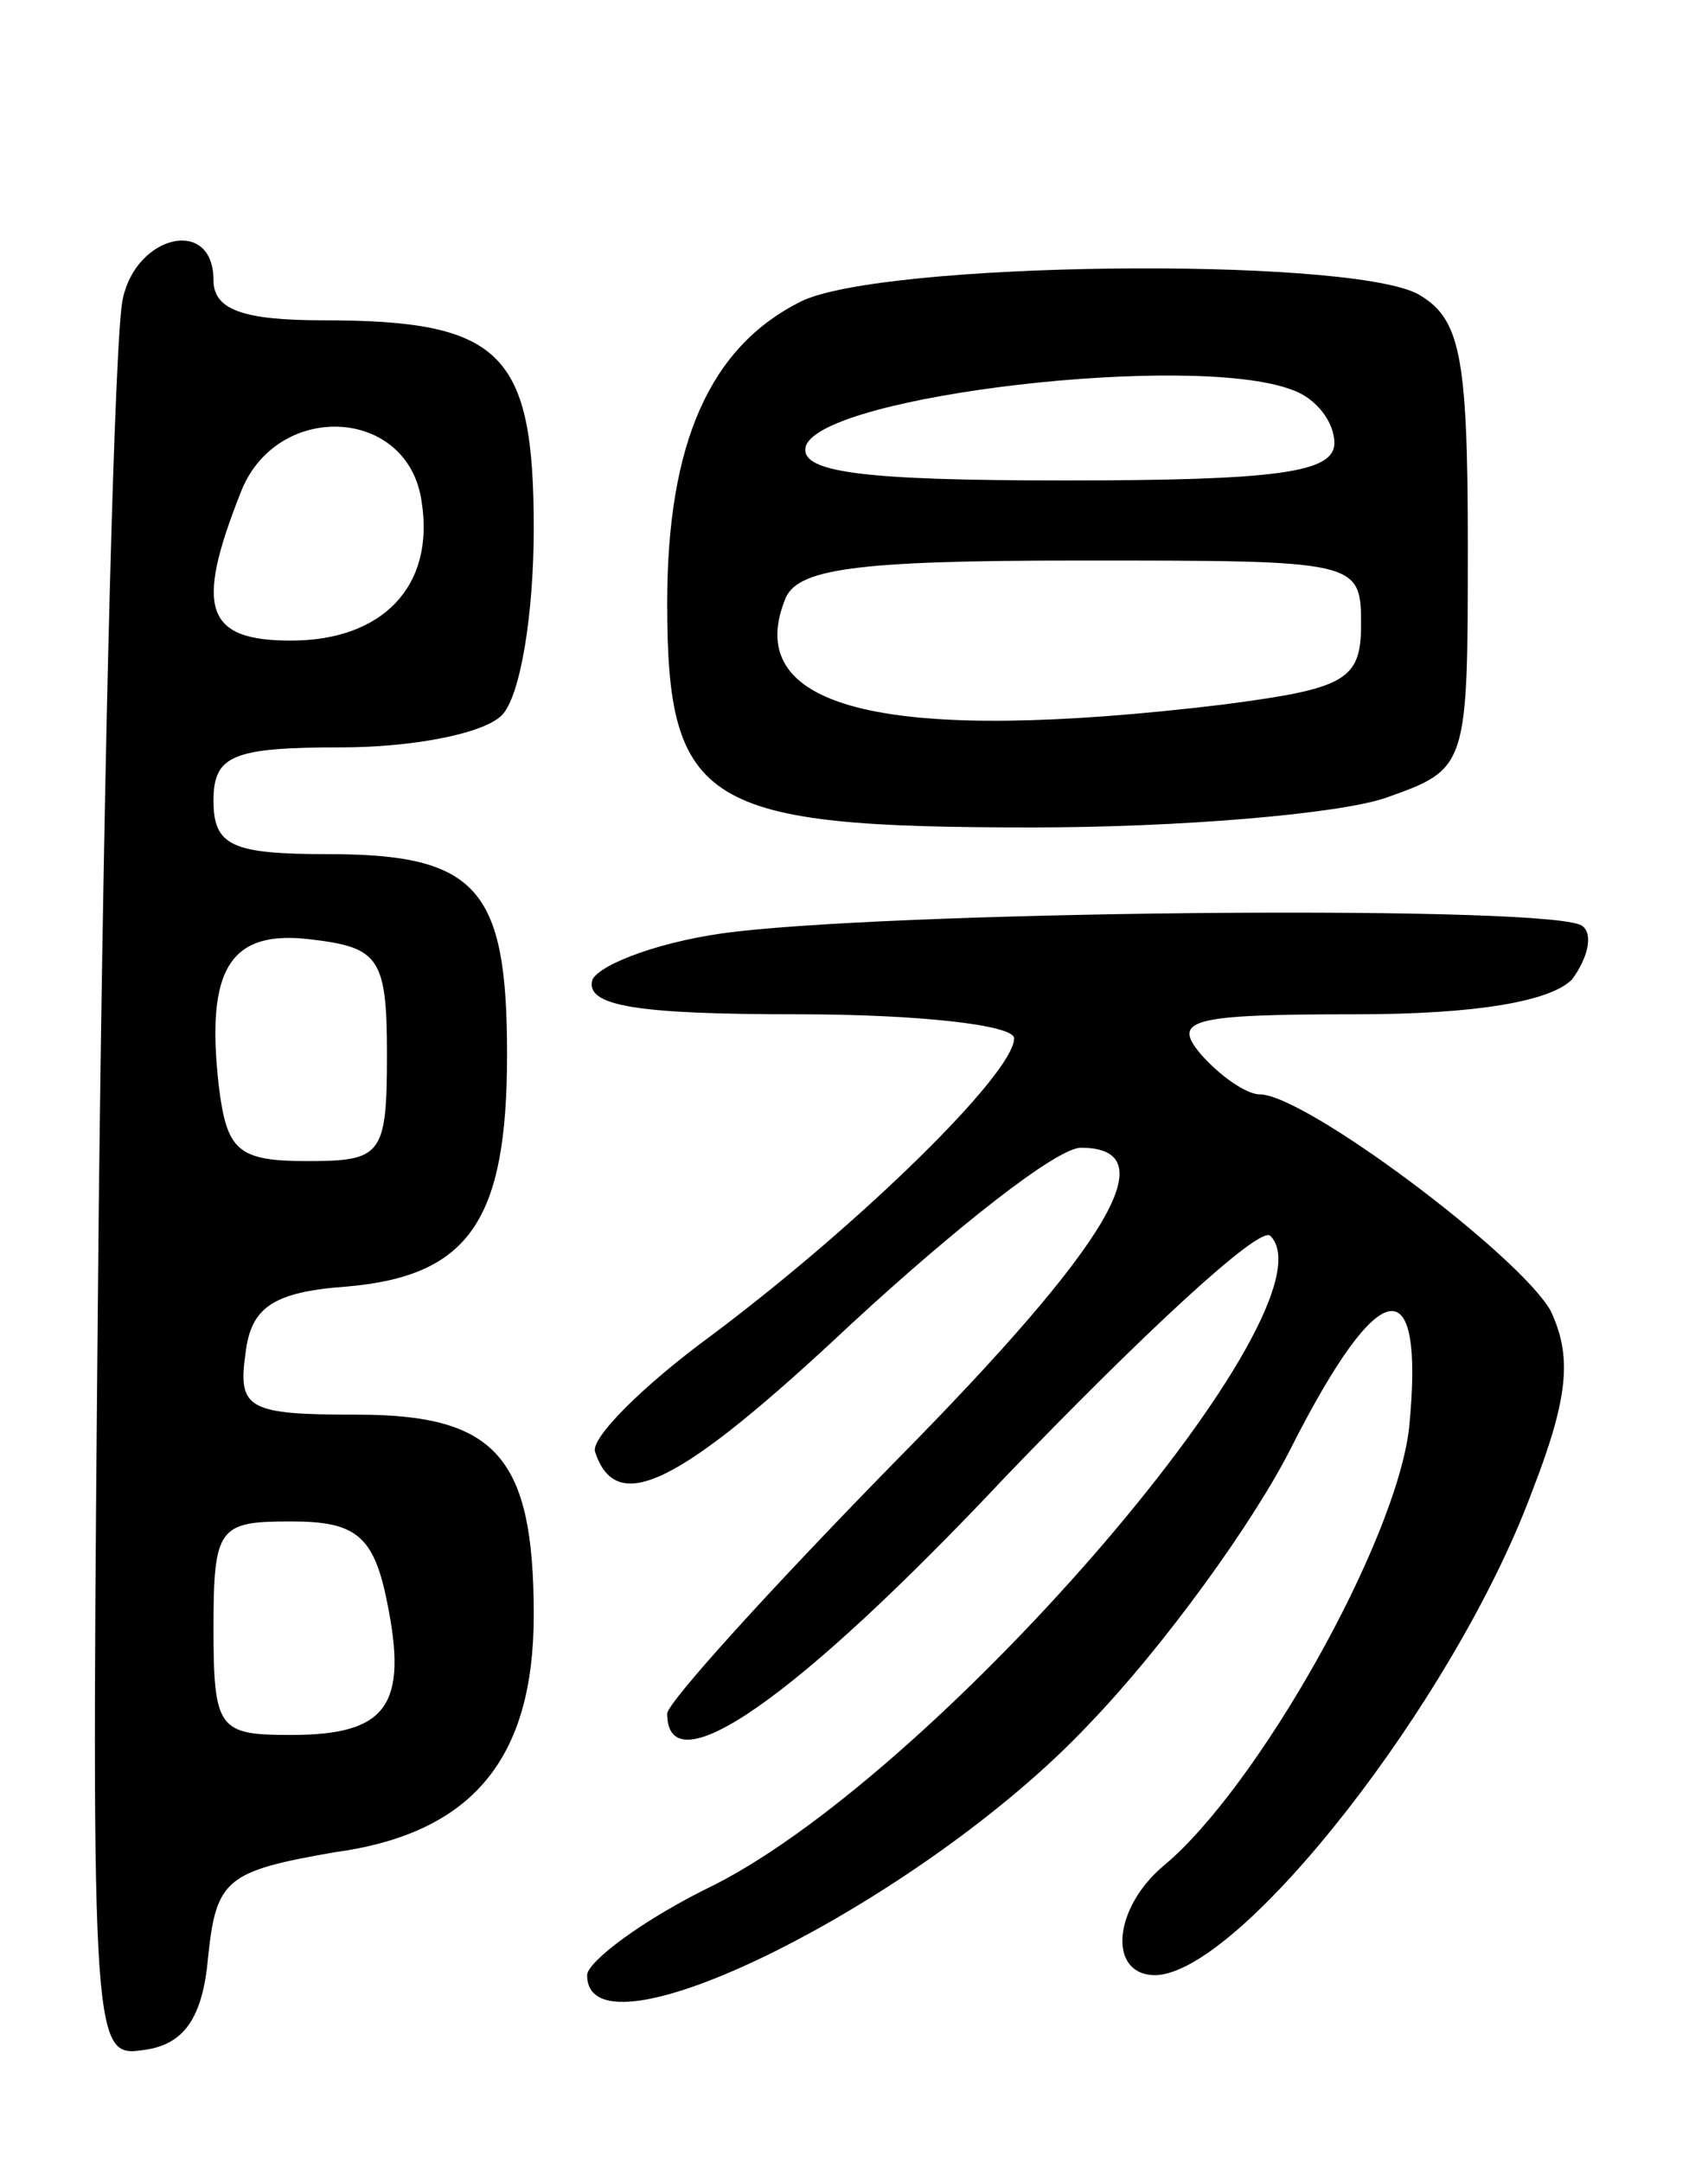
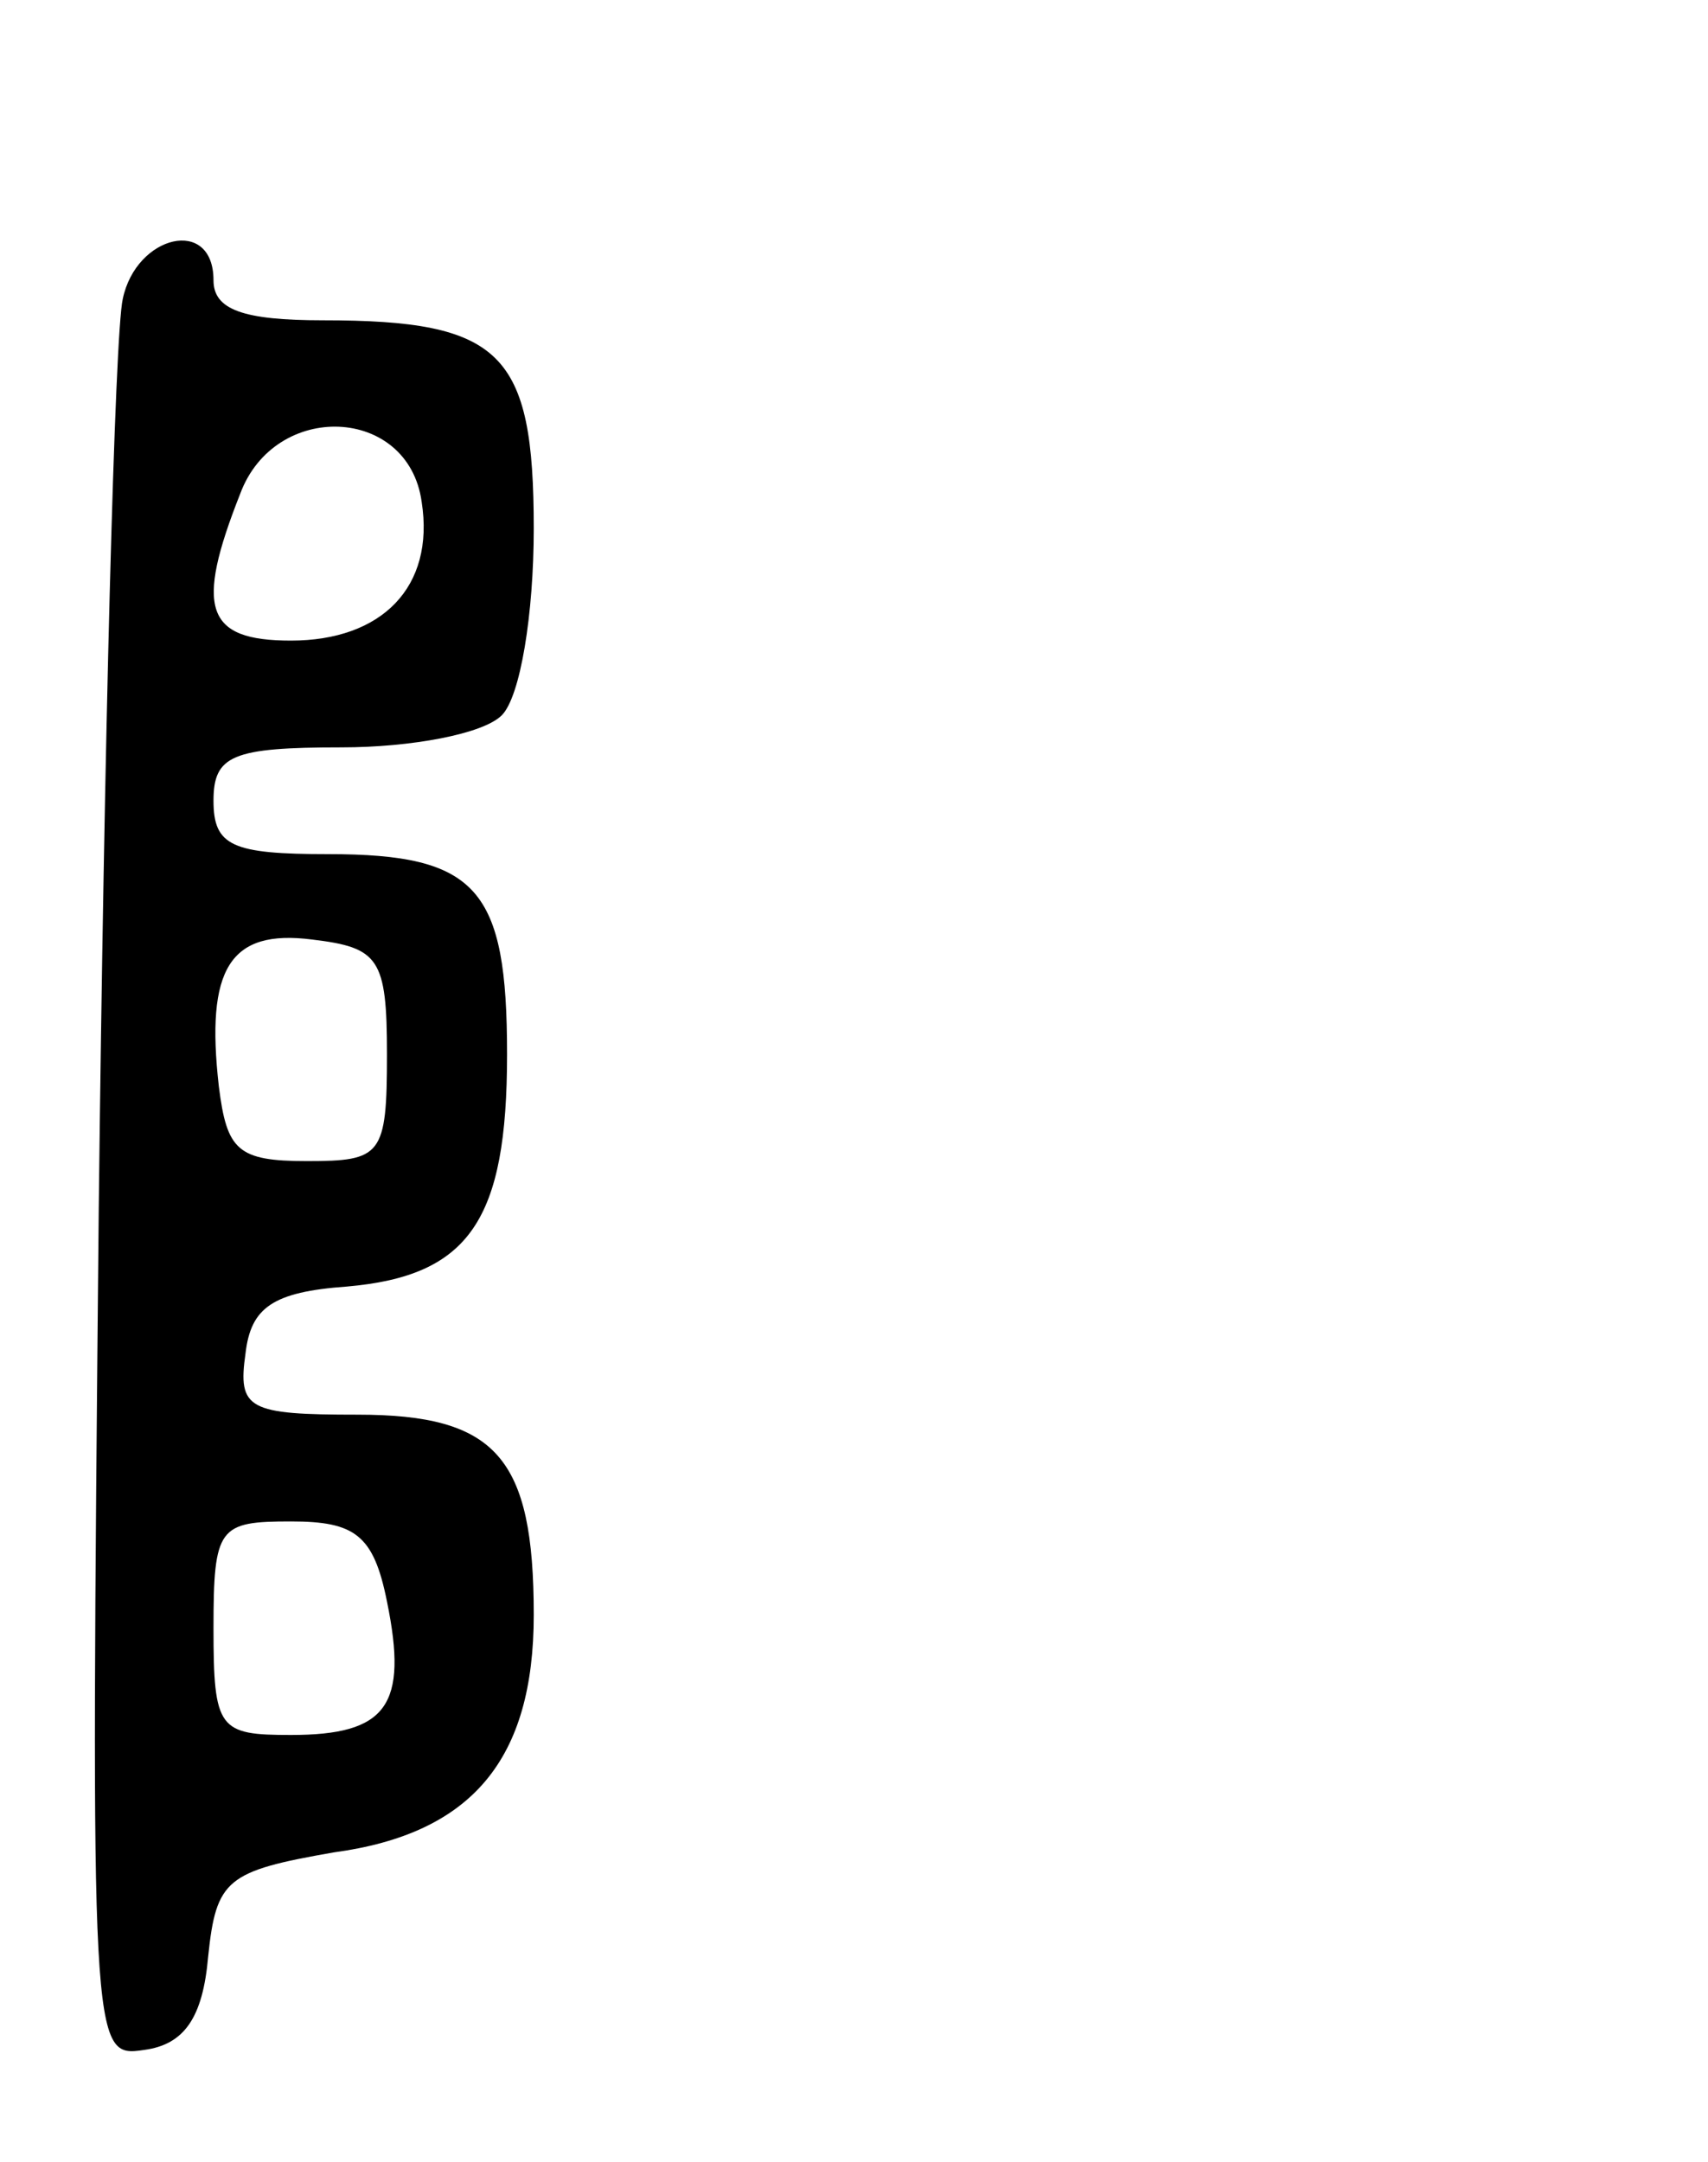
<svg xmlns="http://www.w3.org/2000/svg" version="1.0" width="64" height="81" viewBox="0 0 64 81">
  <g transform="translate(0,81) scale(0.1,-0.1)">
    <path d="M46 698 c-3 -13 -7 -166 -9 -341 -3 -316 -3 -318 17 -315 15 2 22 12 24 35 3 29 7 32 47 39 52 7 75 35 75 89 0 59 -14 75 -66 75 -41 0 -45 2 -42 23 2 17 10 23 38 25 46 4 60 25 60 87 0 62 -11 75 -67 75 -36 0 -43 3 -43 20 0 17 7 20 48 20 26 0 53 5 60 12 7 7 12 38 12 70 0 66 -12 78 -79 78 -30 0 -41 4 -41 15 0 24 -29 17 -34 -7z m112 -76 c5 -32 -15 -52 -49 -52 -32 0 -36 12 -19 55 13 35 63 33 68 -3z m-13 -207 c0 -38 -2 -40 -30 -40 -26 0 -30 4 -33 28 -5 44 4 59 35 55 25 -3 28 -7 28 -43z m0 -205 c8 -39 0 -50 -36 -50 -27 0 -29 2 -29 40 0 38 2 40 29 40 24 0 31 -5 36 -30z" />
-     <path d="M300 697 c-34 -17 -50 -53 -50 -113 0 -76 14 -84 137 -84 55 0 114 5 132 11 31 11 31 11 31 95 0 72 -3 85 -19 94 -28 14 -201 12 -231 -3z m184 -33 c9 -3 16 -12 16 -20 0 -11 -21 -14 -101 -14 -76 0 -100 3 -97 13 7 19 145 35 182 21z m26 -88 c0 -21 -6 -24 -52 -30 -125 -15 -180 -2 -164 39 4 12 26 15 111 15 104 0 105 0 105 -24z" />
-     <path d="M276 461 c-27 -3 -51 -12 -54 -18 -3 -10 17 -13 77 -13 45 0 81 -4 81 -9 0 -13 -57 -69 -113 -111 -26 -19 -46 -39 -44 -44 8 -24 31 -13 96 48 39 36 77 66 86 66 32 0 12 -35 -70 -118 -47 -48 -85 -90 -85 -94 0 -28 48 5 127 89 51 53 95 94 99 90 26 -26 -122 -199 -208 -243 -27 -13 -48 -29 -48 -34 0 -35 126 28 188 94 28 29 62 76 76 104 33 65 50 68 44 7 -5 -43 -57 -135 -92 -164 -19 -16 -21 -41 -3 -41 32 1 112 103 141 181 14 36 15 51 7 68 -12 21 -92 81 -109 81 -5 0 -15 7 -22 15 -11 13 -4 15 58 15 46 0 73 5 81 13 6 8 8 17 4 20 -8 8 -247 6 -317 -2z" />
  </g>
</svg>